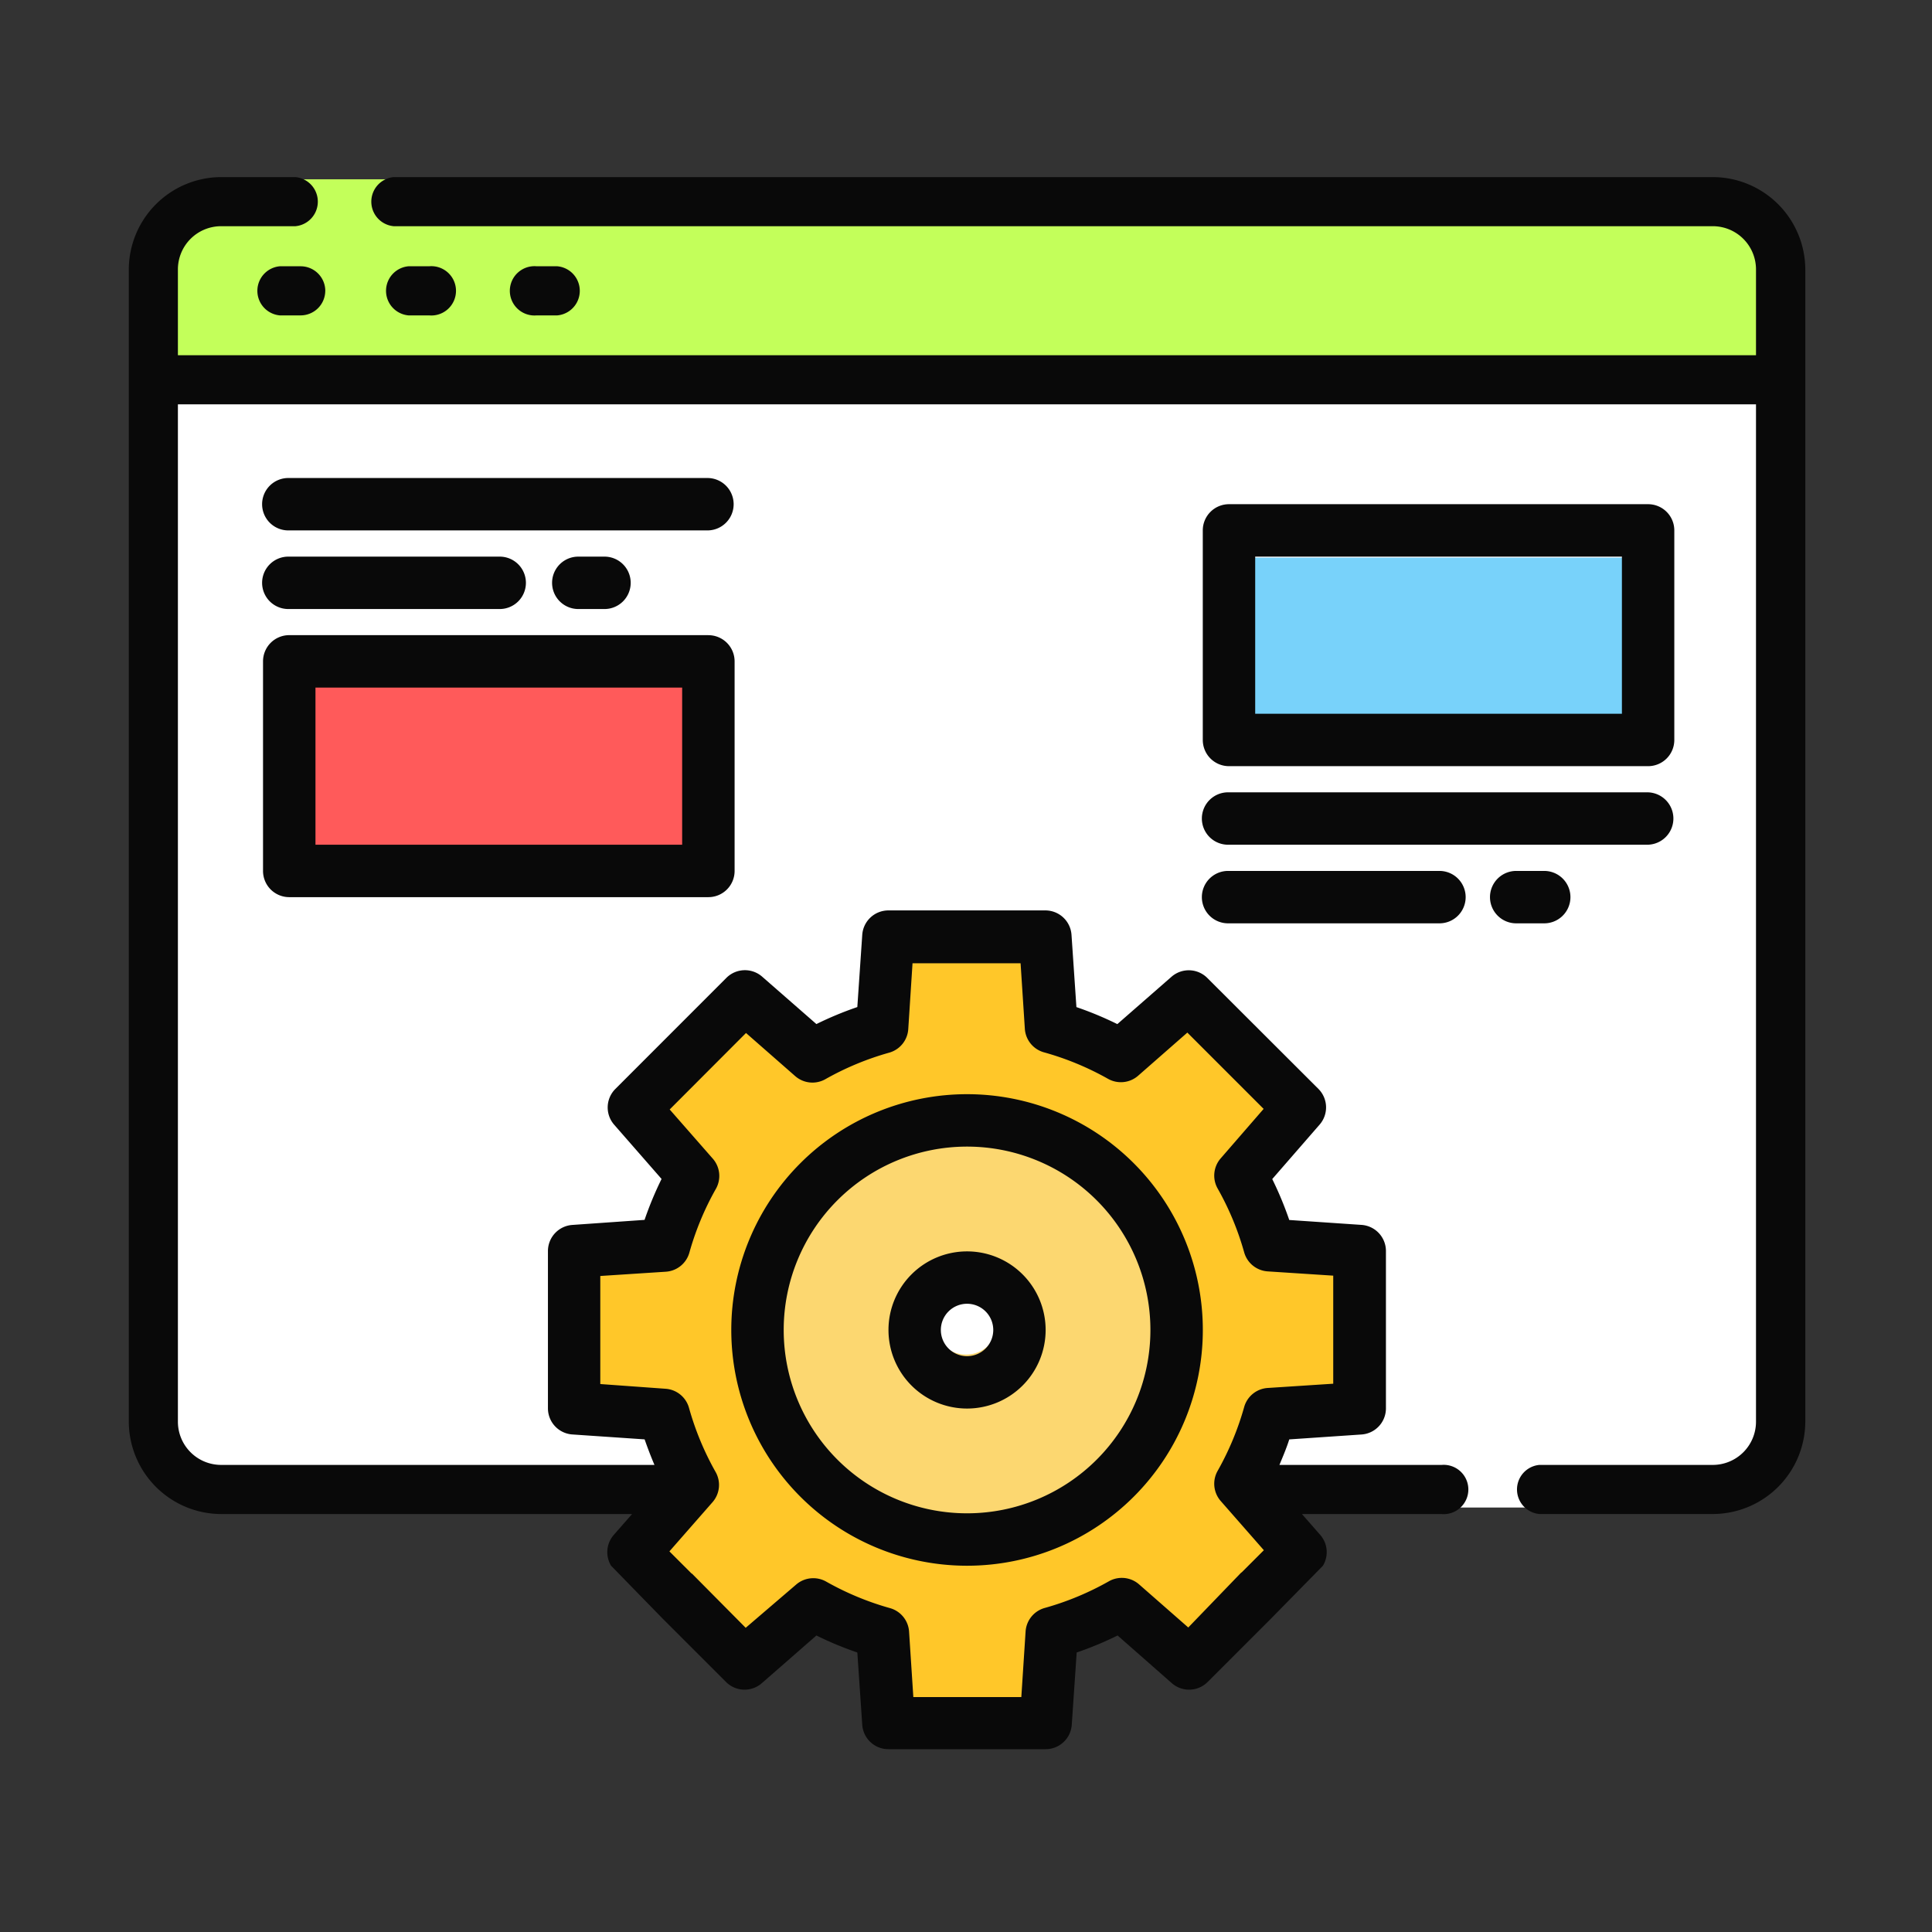
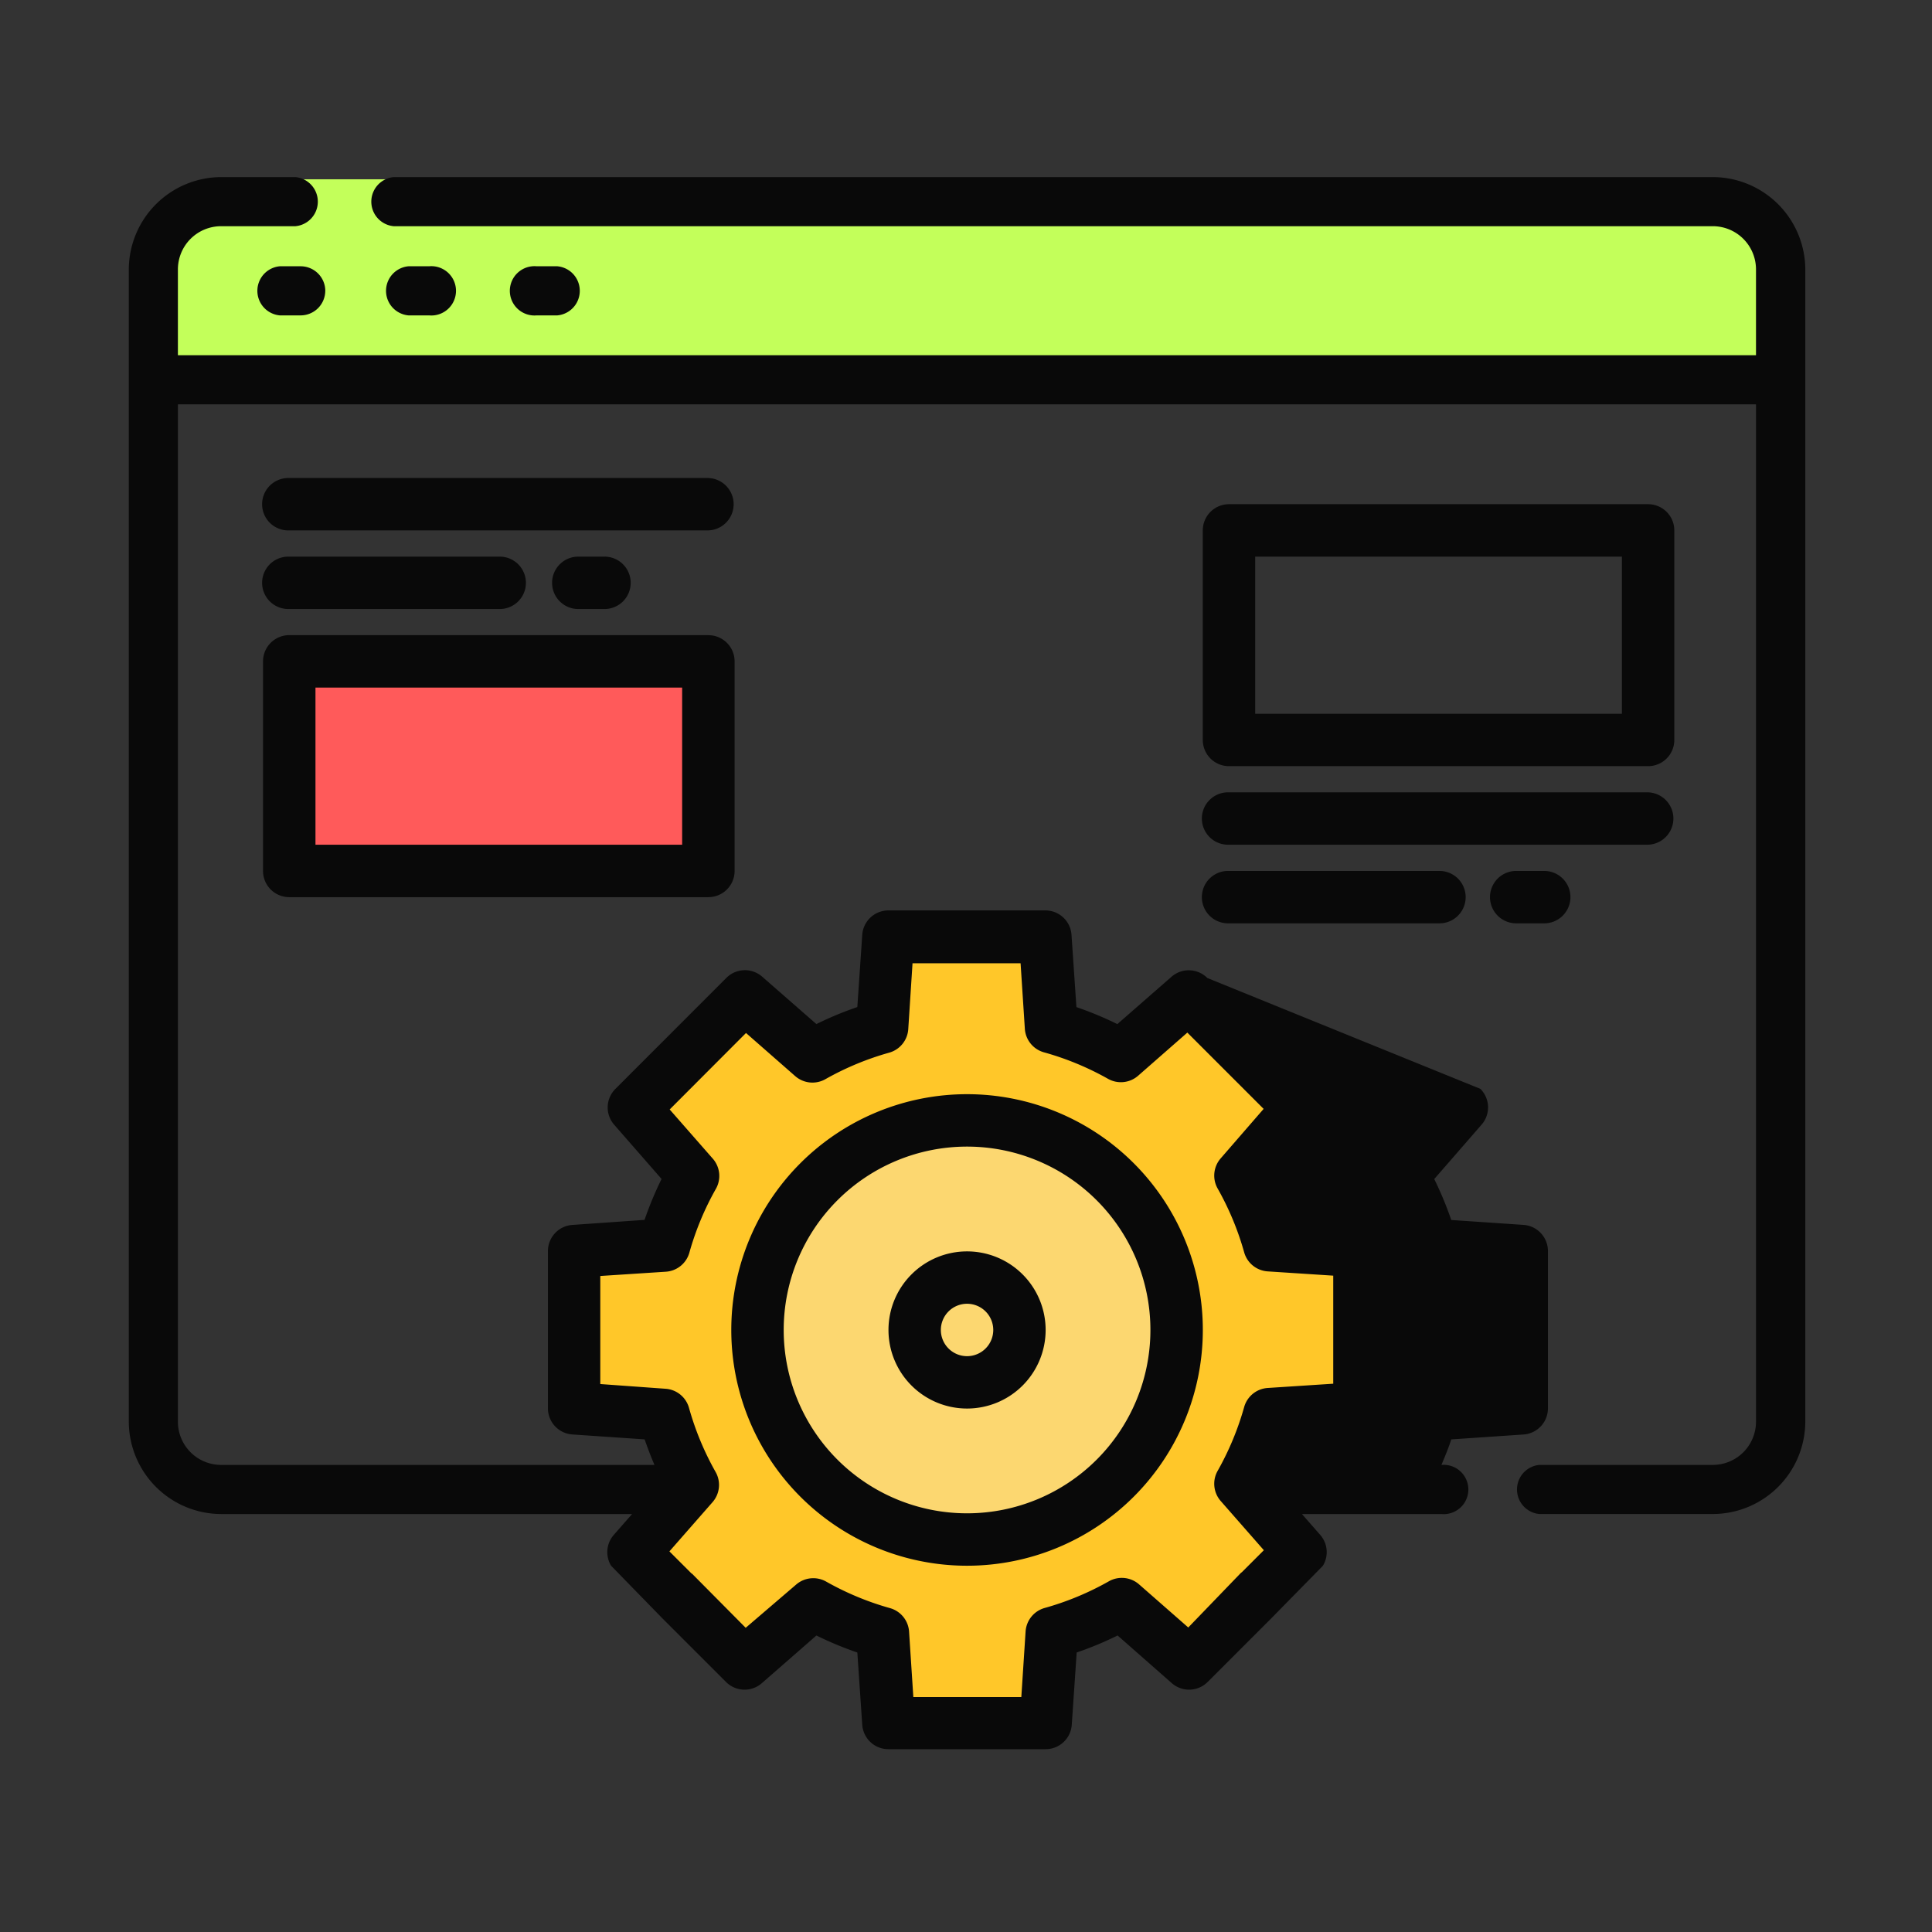
<svg xmlns="http://www.w3.org/2000/svg" width="240" height="240" viewBox="0 0 240 240">
  <rect x="0" y="0" width="240" height="240" fill="#333333" stroke="none" />
  <g transform="translate(1105 -1109)">
-     <rect width="240" height="240" transform="translate(-1105 1109)" fill="none" />
    <g transform="translate(-268 -31.729)">
-       <rect width="202" height="140" rx="6" transform="translate(-818 1188)" fill="#fff" />
      <rect width="202" height="25" rx="8" transform="translate(-818 1163)" fill="#c3ff5a" />
      <rect width="54" height="26" transform="translate(-802 1224)" fill="#ff5a5a" />
-       <rect width="48" height="22" transform="translate(-682 1210)" fill="#78d2fa" />
      <path d="M-749.393,1287.33l-7.163-10.238,12.933-11.316,8.622,7.544,7.005-4.311s1.617-12.933,3.233-12.933,16.7,2.694,16.7,2.694v10.238l10.238,4.311,8.622-7.544,9.7,11.316-2.694,10.238,2.694,9.7h11.316v18.321l-11.316,2.156-2.694,6.466,5.389,10.777-12.394,11.316-8.622-5.389-7.005,2.694-3.233,11.316h-16.7L-728,1343.371l-7.005-2.694-8.622,5.389-12.933-11.316,5.472-8.747-2.073-8.5-12.435-2.156V1297.03l12.435-1.7Z" fill="#ffc729" />
      <circle cx="25" cy="25" r="25" transform="translate(-742 1280)" fill="#fcd770" />
-       <circle cx="4" cy="4" r="4" transform="translate(-721 1301)" fill="#fff" />
      <g transform="translate(-821 1162.729)">
-         <path d="M71.995,56.9H19.929a3.255,3.255,0,0,0-3.255,3.255V86.192a3.255,3.255,0,0,0,3.255,3.255H71.995a3.255,3.255,0,0,0,3.26-3.255V60.16a3.255,3.255,0,0,0-3.26-3.255ZM68.739,82.937H23.189V63.415H68.739Zm3.255-45.555H19.929a3.255,3.255,0,1,0,0,6.506H71.995a3.255,3.255,0,0,0,0-6.506ZM19.929,53.654H45.962a3.255,3.255,0,1,0,0-6.506H19.929a3.255,3.255,0,1,0,0,6.506Zm39.049,0a3.255,3.255,0,1,0,0-6.506H55.723a3.255,3.255,0,0,0,0,6.506ZM188.735,40.633H136.669a3.255,3.255,0,0,0-3.255,3.255V69.921a3.255,3.255,0,0,0,3.255,3.255h52.065a3.255,3.255,0,0,0,3.255-3.255V43.888a3.255,3.255,0,0,0-3.255-3.255Zm-3.255,26.033H139.925V47.143h45.555Zm3.255,9.761H136.669a3.255,3.255,0,1,0,0,6.506h52.065a3.255,3.255,0,0,0,0-6.506ZM162.7,86.192H136.669a3.255,3.255,0,1,0,0,6.506H162.7a3.255,3.255,0,1,0,0-6.506Zm13.016,0h-3.255a3.255,3.255,0,1,0,0,6.506h3.255a3.255,3.255,0,1,0,0-6.506ZM104.131,172.5a29.288,29.288,0,1,0-29.288-29.288A29.288,29.288,0,0,0,104.131,172.5Zm0-52.065a22.777,22.777,0,1,1-22.777,22.777,22.777,22.777,0,0,1,22.777-22.777Zm0,32.539a9.761,9.761,0,1,0-9.761-9.761,9.761,9.761,0,0,0,9.761,9.761Zm0-13.016a3.255,3.255,0,1,1-3.255,3.255,3.255,3.255,0,0,1,3.255-3.255ZM196.789,0H32.906a3.063,3.063,0,0,0,0,6.1H196.789a5.368,5.368,0,0,1,5.347,5.368V22.126H6.1V11.472A5.368,5.368,0,0,1,11.472,6.1H20.7a3.063,3.063,0,0,0,0-6.1H11.472A11.511,11.511,0,0,0,0,11.472V154.608A11.511,11.511,0,0,0,11.472,166.08H62.518l-2.28,2.6a3.255,3.255,0,0,0-.324,3.824l6.344,6.506,7.932,7.932a3.255,3.255,0,0,0,4.432.162l6.795-5.937a42.906,42.906,0,0,0,5.084,2.113l.608,8.947a3.255,3.255,0,0,0,3.255,3.063h19.522a3.255,3.255,0,0,0,3.255-3.063l.608-8.947a42.907,42.907,0,0,0,5.084-2.113l6.751,5.937a3.255,3.255,0,0,0,4.432-.162l7.932-7.932,6.388-6.506a3.255,3.255,0,0,0-.324-3.824l-2.279-2.6h17.326a3.063,3.063,0,1,0,0-6.1H142.935c.438-1.059.875-2.074,1.221-3.172l8.947-.608a3.255,3.255,0,0,0,3.063-3.255V133.414a3.255,3.255,0,0,0-3.063-3.255l-8.947-.608a43.15,43.15,0,0,0-2.113-5.084l5.893-6.773a3.255,3.255,0,0,0-.162-4.432L133.983,99.493a3.255,3.255,0,0,0-4.432-.175l-6.751,5.9a42.911,42.911,0,0,0-5.084-2.113l-.608-8.947a3.255,3.255,0,0,0-3.255-3.063H94.365a3.255,3.255,0,0,0-3.255,3.063L90.5,103.1a42.91,42.91,0,0,0-5.084,2.113l-6.751-5.9a3.255,3.255,0,0,0-4.432.162L60.444,113.271a3.255,3.255,0,0,0-.162,4.432l5.9,6.751a43.2,43.2,0,0,0-2.113,5.084l-8.939.626a3.255,3.255,0,0,0-3.063,3.255v19.522a3.255,3.255,0,0,0,3.063,3.255l8.947.608q.551,1.588,1.221,3.172H11.472A5.368,5.368,0,0,1,6.1,154.608V28.229H202.136V154.608a5.368,5.368,0,0,1-5.368,5.368H175.228a3.063,3.063,0,0,0,0,6.1h21.557a11.511,11.511,0,0,0,11.476-11.472V11.472A11.511,11.511,0,0,0,196.789,0ZM58.571,149.931V136.507l8.134-.529a3.255,3.255,0,0,0,2.927-2.358,35.632,35.632,0,0,1,3.295-7.932,3.255,3.255,0,0,0-.368-3.741l-5.368-6.125,9.481-9.5,6.125,5.368a3.255,3.255,0,0,0,3.741.367,35.632,35.632,0,0,1,7.932-3.295,3.255,3.255,0,0,0,2.358-2.927l.529-8.177h13.423l.529,8.134a3.255,3.255,0,0,0,2.358,2.927,35.63,35.63,0,0,1,7.963,3.29,3.255,3.255,0,0,0,3.741-.368l6.125-5.368,9.477,9.477-5.342,6.156a3.255,3.255,0,0,0-.368,3.741,35.632,35.632,0,0,1,3.295,7.932,3.255,3.255,0,0,0,2.927,2.358l8.134.529v13.423l-8.134.529a3.255,3.255,0,0,0-2.927,2.358,35.716,35.716,0,0,1-3.295,7.932,3.255,3.255,0,0,0,.368,3.741L141,170.573l-2.765,2.765H138.2l-6.589,6.834-6.125-5.368a3.255,3.255,0,0,0-3.741-.368,35.632,35.632,0,0,1-7.985,3.316,3.255,3.255,0,0,0-2.358,2.927l-.529,8.134H97.458l-.529-8.116a3.255,3.255,0,0,0-2.358-2.927,35.631,35.631,0,0,1-7.932-3.294,3.255,3.255,0,0,0-3.741.367l-6.265,5.368-6.672-6.729h-.039l-2.765-2.765,5.368-6.125a3.255,3.255,0,0,0,.368-3.741,35.714,35.714,0,0,1-3.295-7.932,3.255,3.255,0,0,0-2.888-2.4ZM24.405,14.115a3.063,3.063,0,0,1-3.063,3.063h-2.59a3.063,3.063,0,0,1,0-6.1h2.564a3.063,3.063,0,0,1,3.093,3.063Zm10.33,3.063a3.063,3.063,0,0,1,0-6.1H37.3a3.063,3.063,0,1,1,0,6.1Zm15.943,0a3.063,3.063,0,1,1,0-6.1h2.564a3.063,3.063,0,0,1,0,6.1Z" fill="#090909" />
+         <path d="M71.995,56.9H19.929a3.255,3.255,0,0,0-3.255,3.255V86.192a3.255,3.255,0,0,0,3.255,3.255H71.995a3.255,3.255,0,0,0,3.26-3.255V60.16a3.255,3.255,0,0,0-3.26-3.255ZM68.739,82.937H23.189V63.415H68.739Zm3.255-45.555H19.929a3.255,3.255,0,1,0,0,6.506H71.995a3.255,3.255,0,0,0,0-6.506ZM19.929,53.654H45.962a3.255,3.255,0,1,0,0-6.506H19.929a3.255,3.255,0,1,0,0,6.506Zm39.049,0a3.255,3.255,0,1,0,0-6.506H55.723a3.255,3.255,0,0,0,0,6.506ZM188.735,40.633H136.669a3.255,3.255,0,0,0-3.255,3.255V69.921a3.255,3.255,0,0,0,3.255,3.255h52.065a3.255,3.255,0,0,0,3.255-3.255V43.888a3.255,3.255,0,0,0-3.255-3.255Zm-3.255,26.033H139.925V47.143h45.555Zm3.255,9.761H136.669a3.255,3.255,0,1,0,0,6.506h52.065a3.255,3.255,0,0,0,0-6.506ZM162.7,86.192H136.669a3.255,3.255,0,1,0,0,6.506H162.7a3.255,3.255,0,1,0,0-6.506Zm13.016,0h-3.255a3.255,3.255,0,1,0,0,6.506h3.255a3.255,3.255,0,1,0,0-6.506ZM104.131,172.5a29.288,29.288,0,1,0-29.288-29.288A29.288,29.288,0,0,0,104.131,172.5Zm0-52.065a22.777,22.777,0,1,1-22.777,22.777,22.777,22.777,0,0,1,22.777-22.777Zm0,32.539a9.761,9.761,0,1,0-9.761-9.761,9.761,9.761,0,0,0,9.761,9.761Zm0-13.016a3.255,3.255,0,1,1-3.255,3.255,3.255,3.255,0,0,1,3.255-3.255ZM196.789,0H32.906a3.063,3.063,0,0,0,0,6.1H196.789a5.368,5.368,0,0,1,5.347,5.368V22.126H6.1V11.472A5.368,5.368,0,0,1,11.472,6.1H20.7a3.063,3.063,0,0,0,0-6.1H11.472A11.511,11.511,0,0,0,0,11.472V154.608A11.511,11.511,0,0,0,11.472,166.08H62.518l-2.28,2.6a3.255,3.255,0,0,0-.324,3.824l6.344,6.506,7.932,7.932a3.255,3.255,0,0,0,4.432.162l6.795-5.937a42.906,42.906,0,0,0,5.084,2.113l.608,8.947a3.255,3.255,0,0,0,3.255,3.063h19.522a3.255,3.255,0,0,0,3.255-3.063l.608-8.947a42.907,42.907,0,0,0,5.084-2.113l6.751,5.937a3.255,3.255,0,0,0,4.432-.162l7.932-7.932,6.388-6.506a3.255,3.255,0,0,0-.324-3.824l-2.279-2.6h17.326a3.063,3.063,0,1,0,0-6.1c.438-1.059.875-2.074,1.221-3.172l8.947-.608a3.255,3.255,0,0,0,3.063-3.255V133.414a3.255,3.255,0,0,0-3.063-3.255l-8.947-.608a43.15,43.15,0,0,0-2.113-5.084l5.893-6.773a3.255,3.255,0,0,0-.162-4.432L133.983,99.493a3.255,3.255,0,0,0-4.432-.175l-6.751,5.9a42.911,42.911,0,0,0-5.084-2.113l-.608-8.947a3.255,3.255,0,0,0-3.255-3.063H94.365a3.255,3.255,0,0,0-3.255,3.063L90.5,103.1a42.91,42.91,0,0,0-5.084,2.113l-6.751-5.9a3.255,3.255,0,0,0-4.432.162L60.444,113.271a3.255,3.255,0,0,0-.162,4.432l5.9,6.751a43.2,43.2,0,0,0-2.113,5.084l-8.939.626a3.255,3.255,0,0,0-3.063,3.255v19.522a3.255,3.255,0,0,0,3.063,3.255l8.947.608q.551,1.588,1.221,3.172H11.472A5.368,5.368,0,0,1,6.1,154.608V28.229H202.136V154.608a5.368,5.368,0,0,1-5.368,5.368H175.228a3.063,3.063,0,0,0,0,6.1h21.557a11.511,11.511,0,0,0,11.476-11.472V11.472A11.511,11.511,0,0,0,196.789,0ZM58.571,149.931V136.507l8.134-.529a3.255,3.255,0,0,0,2.927-2.358,35.632,35.632,0,0,1,3.295-7.932,3.255,3.255,0,0,0-.368-3.741l-5.368-6.125,9.481-9.5,6.125,5.368a3.255,3.255,0,0,0,3.741.367,35.632,35.632,0,0,1,7.932-3.295,3.255,3.255,0,0,0,2.358-2.927l.529-8.177h13.423l.529,8.134a3.255,3.255,0,0,0,2.358,2.927,35.63,35.63,0,0,1,7.963,3.29,3.255,3.255,0,0,0,3.741-.368l6.125-5.368,9.477,9.477-5.342,6.156a3.255,3.255,0,0,0-.368,3.741,35.632,35.632,0,0,1,3.295,7.932,3.255,3.255,0,0,0,2.927,2.358l8.134.529v13.423l-8.134.529a3.255,3.255,0,0,0-2.927,2.358,35.716,35.716,0,0,1-3.295,7.932,3.255,3.255,0,0,0,.368,3.741L141,170.573l-2.765,2.765H138.2l-6.589,6.834-6.125-5.368a3.255,3.255,0,0,0-3.741-.368,35.632,35.632,0,0,1-7.985,3.316,3.255,3.255,0,0,0-2.358,2.927l-.529,8.134H97.458l-.529-8.116a3.255,3.255,0,0,0-2.358-2.927,35.631,35.631,0,0,1-7.932-3.294,3.255,3.255,0,0,0-3.741.367l-6.265,5.368-6.672-6.729h-.039l-2.765-2.765,5.368-6.125a3.255,3.255,0,0,0,.368-3.741,35.714,35.714,0,0,1-3.295-7.932,3.255,3.255,0,0,0-2.888-2.4ZM24.405,14.115a3.063,3.063,0,0,1-3.063,3.063h-2.59a3.063,3.063,0,0,1,0-6.1h2.564a3.063,3.063,0,0,1,3.093,3.063Zm10.33,3.063a3.063,3.063,0,0,1,0-6.1H37.3a3.063,3.063,0,1,1,0,6.1Zm15.943,0a3.063,3.063,0,1,1,0-6.1h2.564a3.063,3.063,0,0,1,0,6.1Z" fill="#090909" />
      </g>
    </g>
  </g>
</svg>